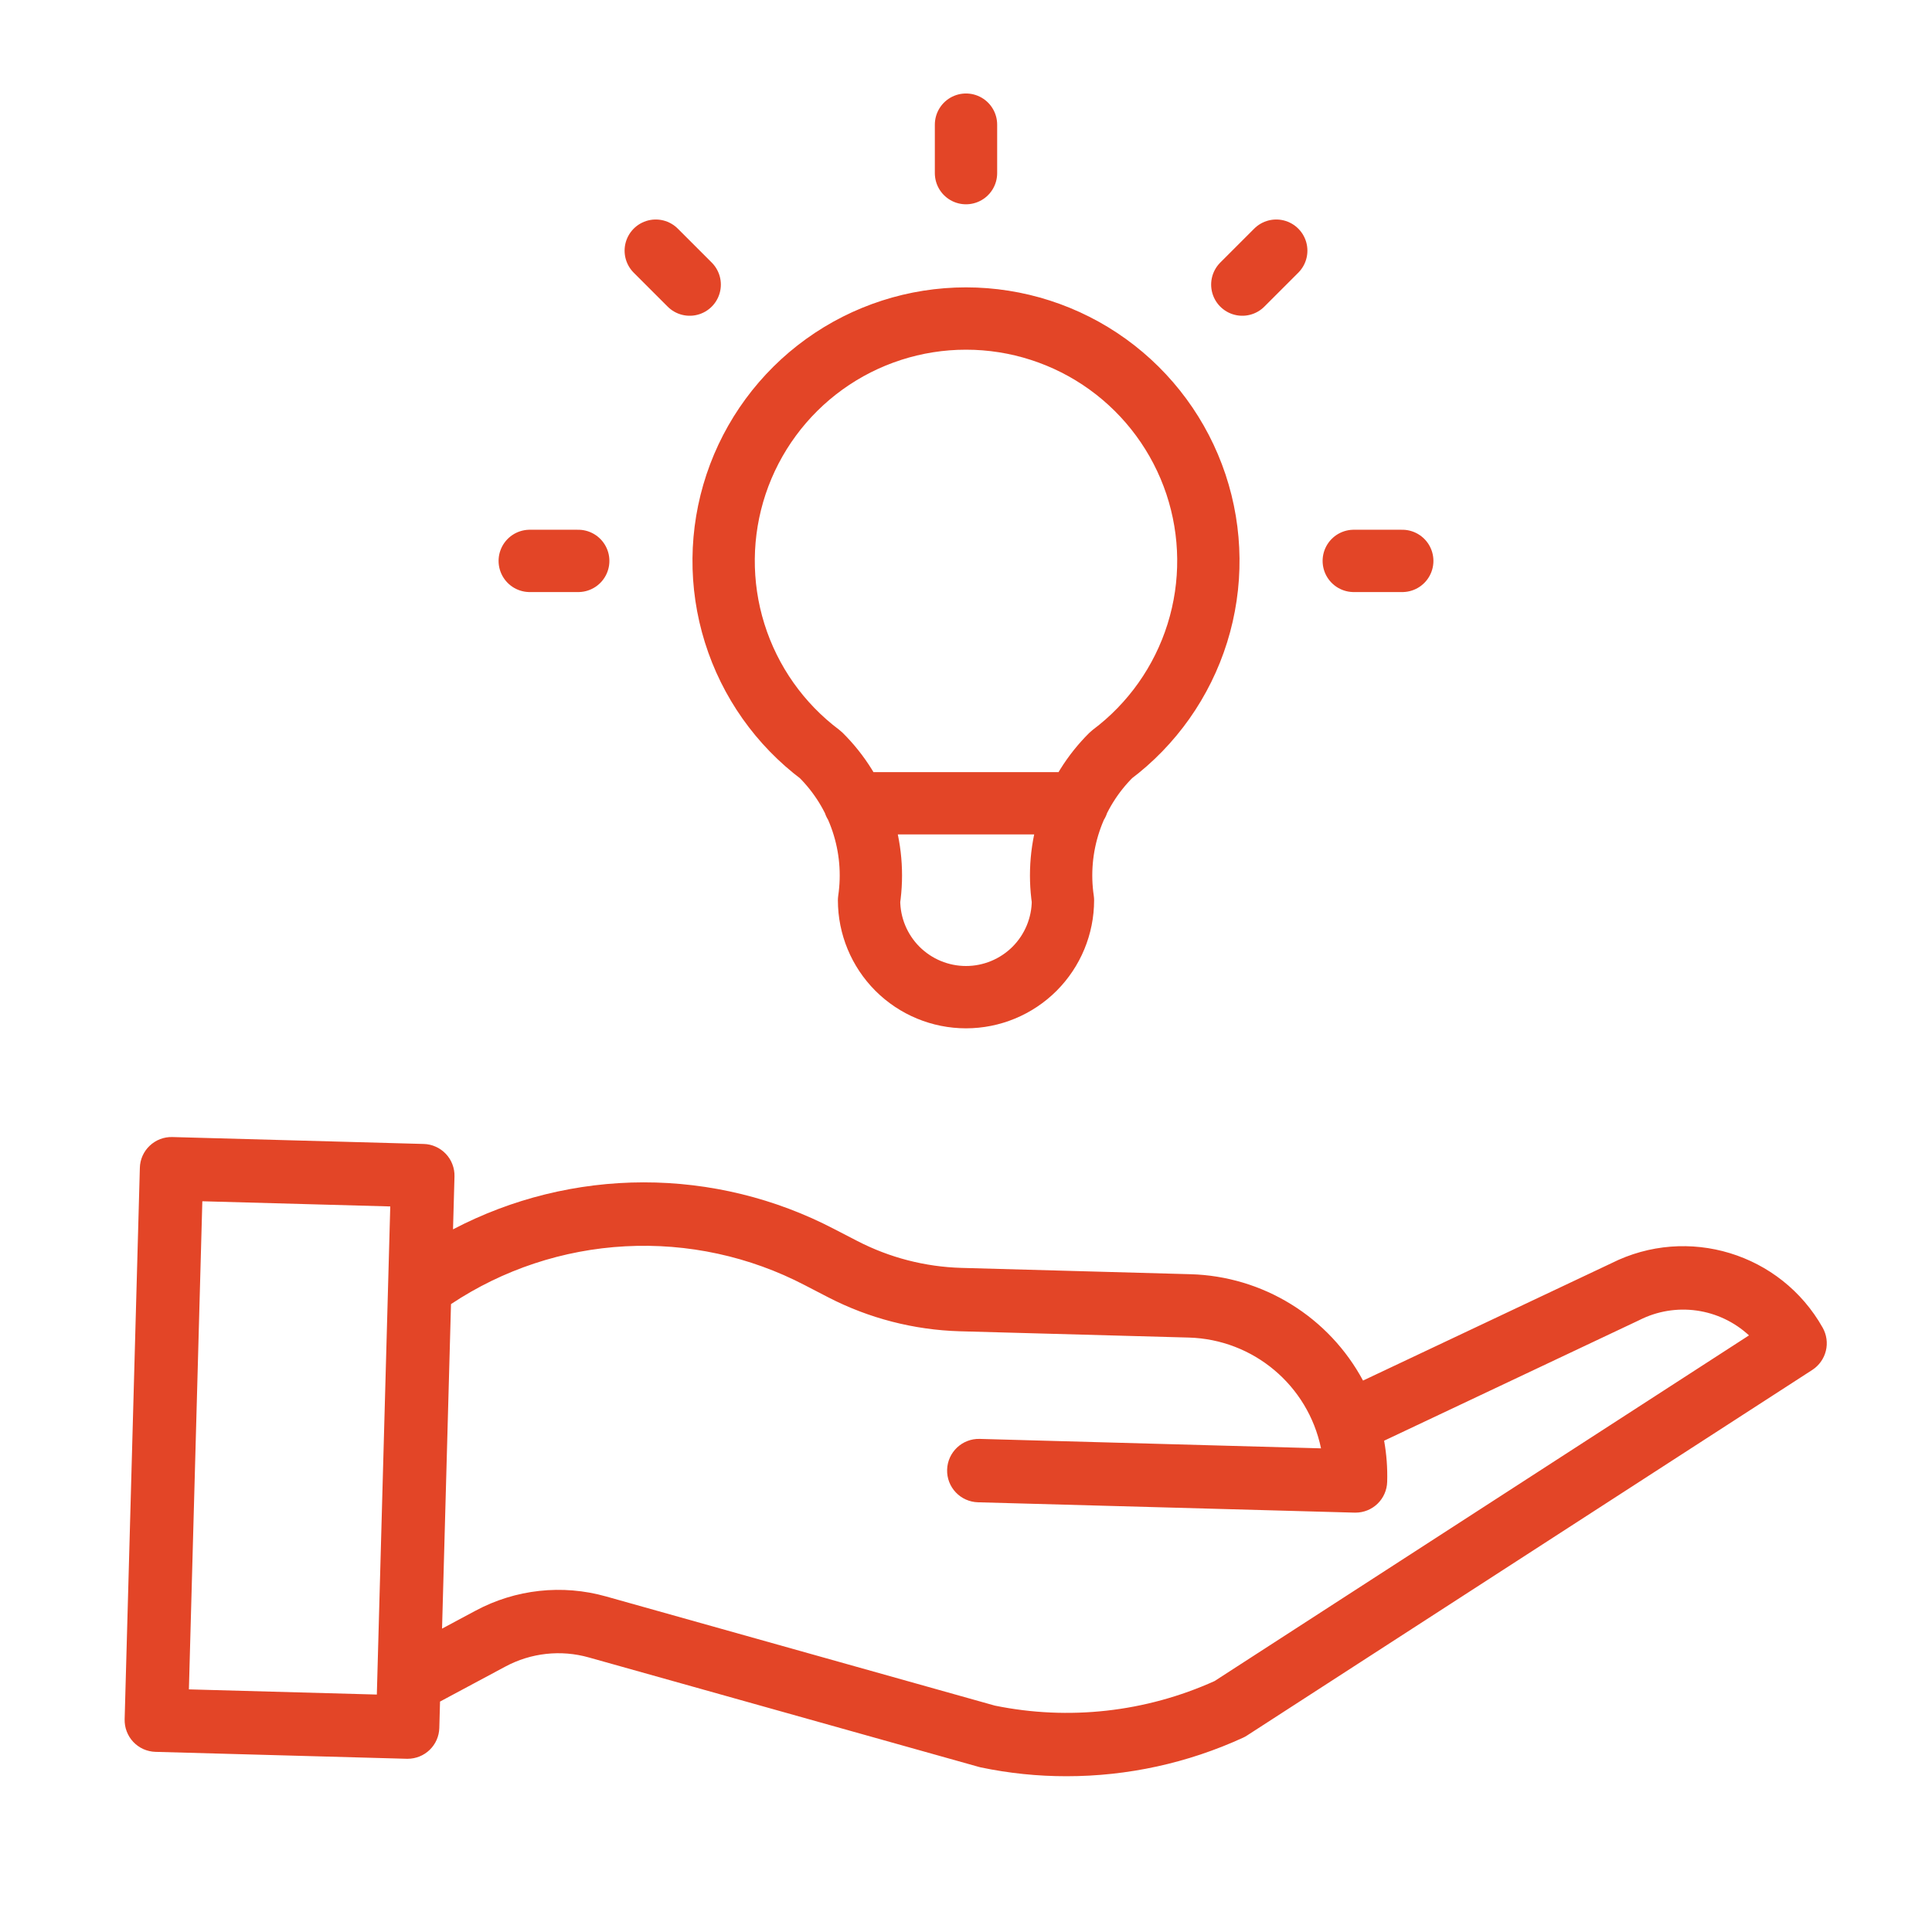
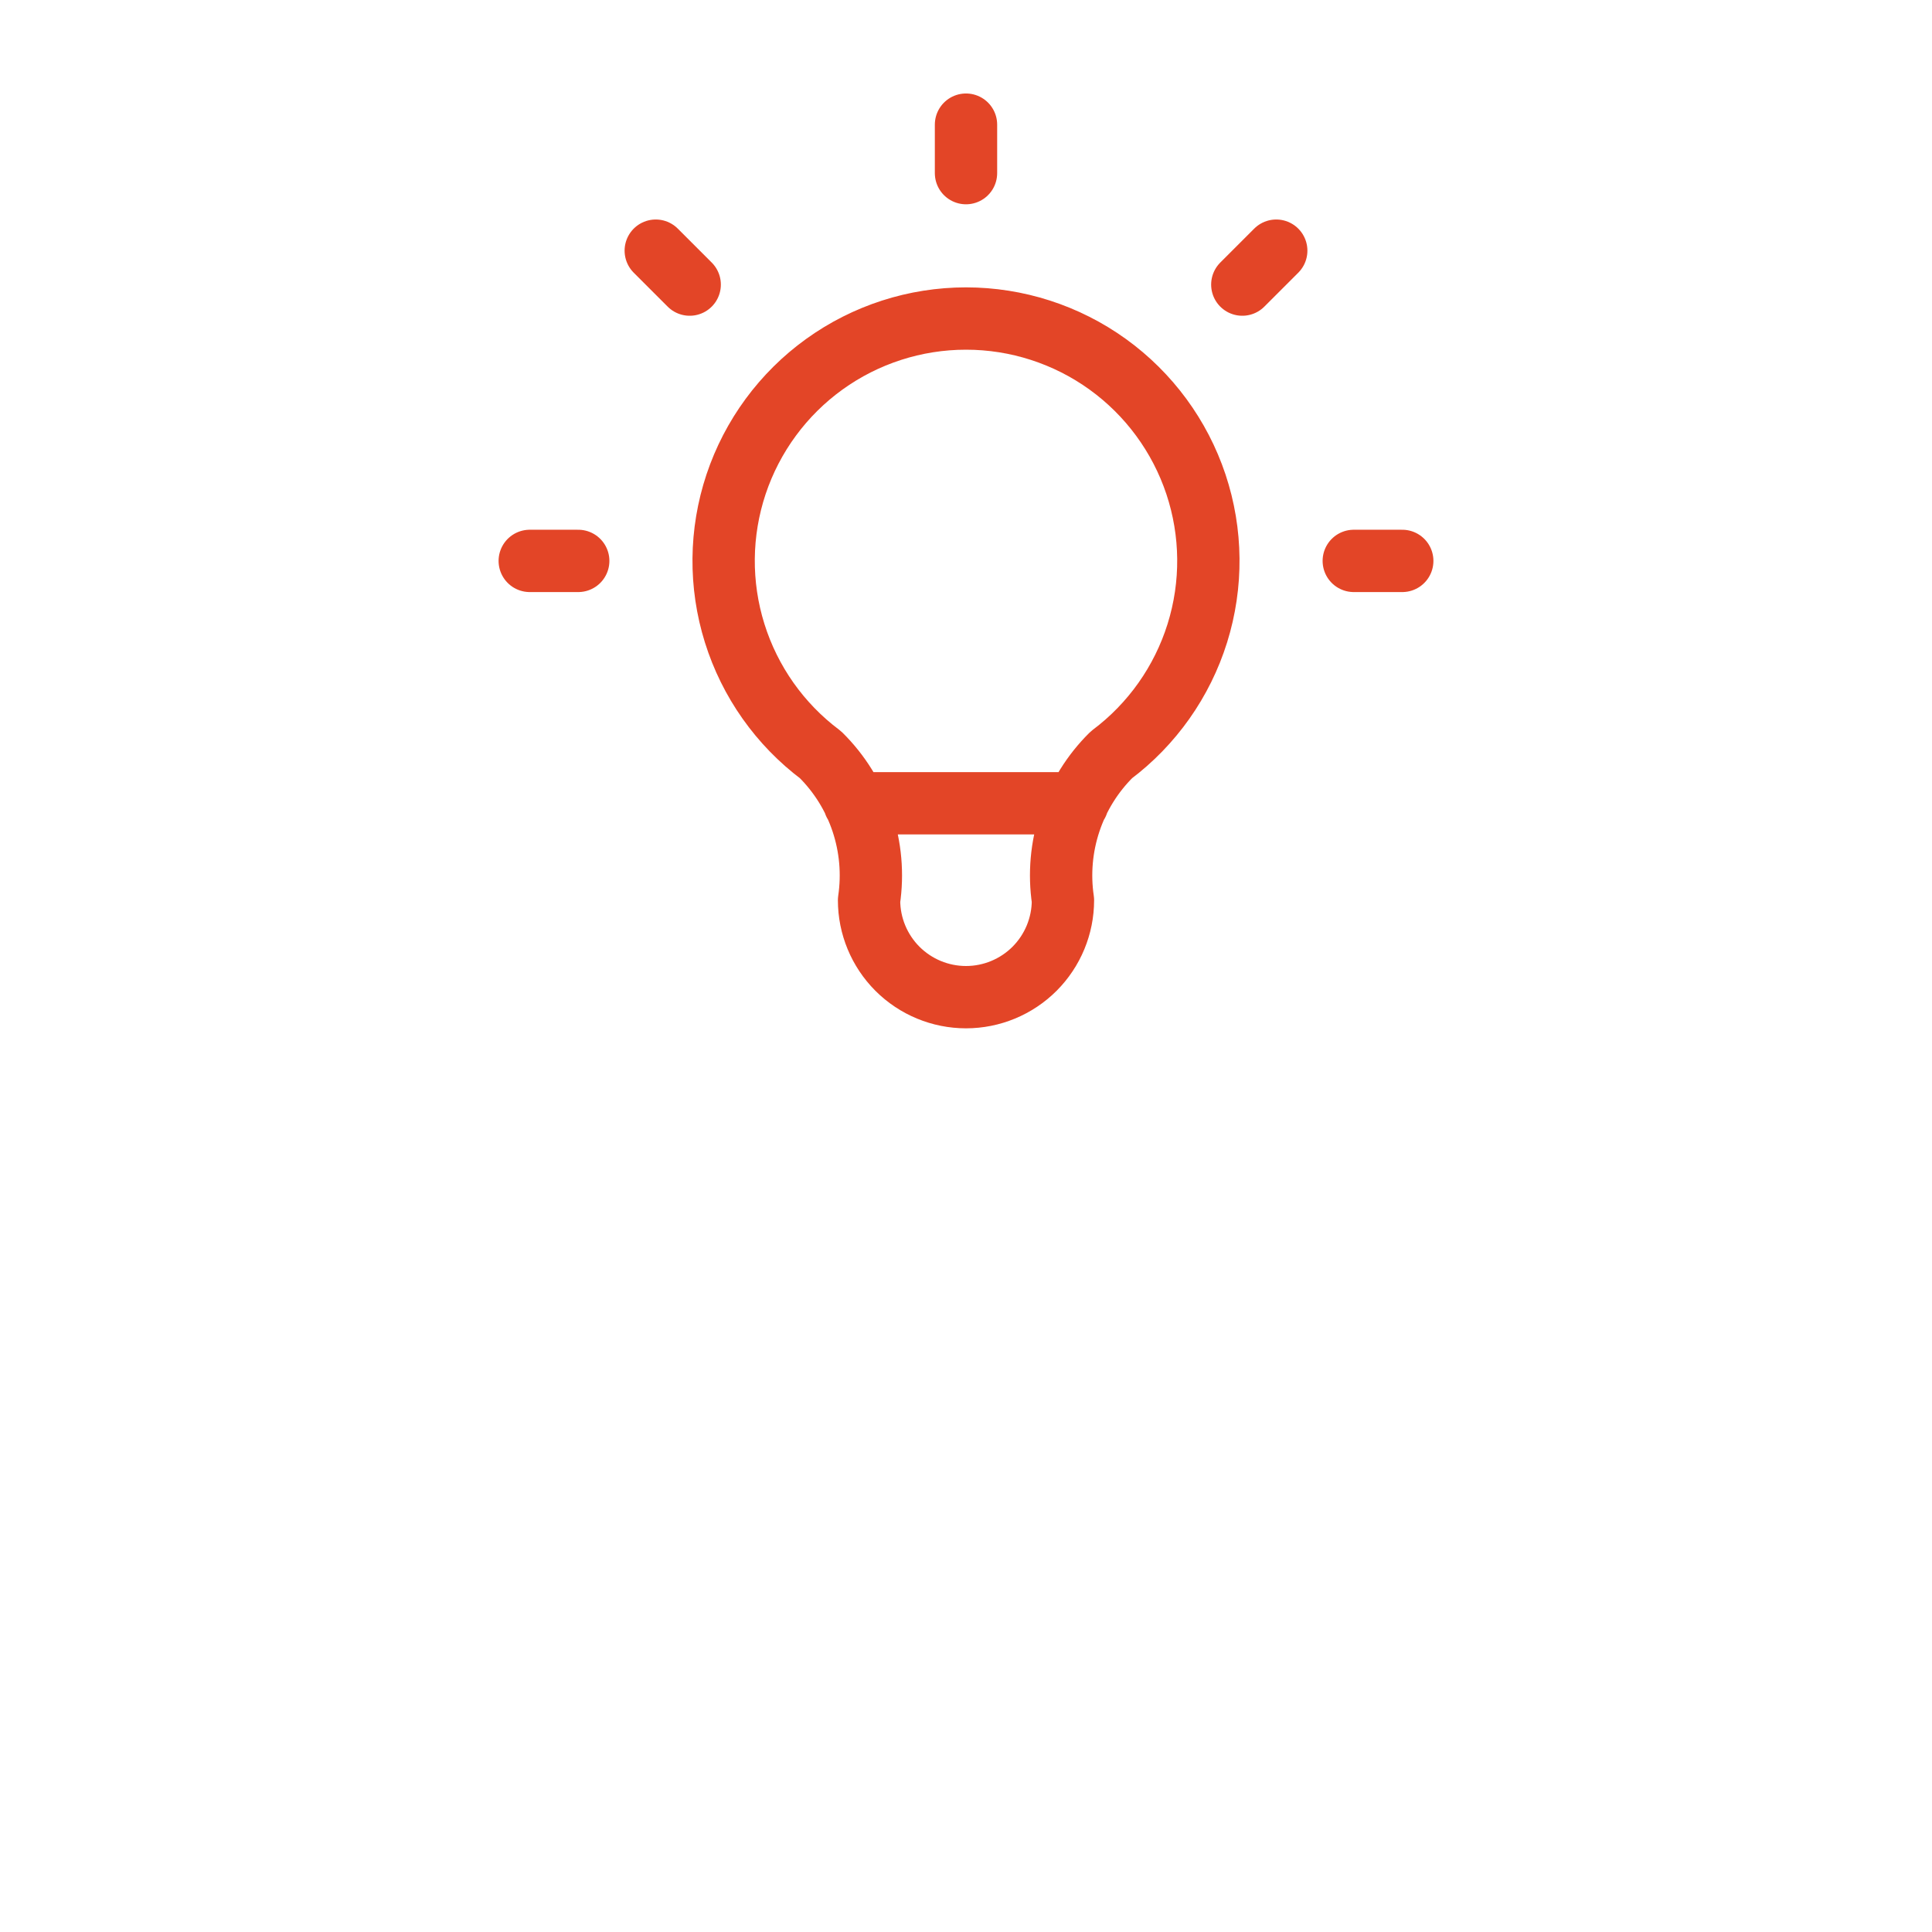
<svg xmlns="http://www.w3.org/2000/svg" width="62" height="62" viewBox="0 0 62 62" fill="none">
-   <path d="M51.708 40.54L43.741 44.304C43.201 43.299 42.405 42.454 41.433 41.855C40.462 41.255 39.35 40.923 38.209 40.891L30.855 40.688C29.69 40.655 28.548 40.36 27.513 39.825L26.764 39.438C24.877 38.454 22.779 37.941 20.65 37.943C18.521 37.946 16.424 38.463 14.538 39.451L14.585 37.755C14.589 37.622 14.566 37.489 14.518 37.364C14.471 37.239 14.399 37.125 14.307 37.028C14.215 36.931 14.105 36.853 13.983 36.799C13.861 36.744 13.73 36.714 13.596 36.711L5.532 36.489C5.398 36.485 5.265 36.508 5.141 36.555C5.016 36.603 4.902 36.675 4.805 36.767C4.708 36.858 4.63 36.968 4.575 37.09C4.521 37.212 4.491 37.344 4.488 37.477L4 55.174C3.997 55.307 4.019 55.441 4.067 55.565C4.115 55.69 4.186 55.804 4.278 55.901C4.37 55.998 4.48 56.076 4.602 56.131C4.724 56.185 4.856 56.215 4.989 56.219L13.053 56.441H13.081C13.346 56.441 13.601 56.338 13.791 56.153C13.981 55.968 14.091 55.717 14.098 55.452L14.121 54.605L16.216 53.483C17.038 53.041 18 52.935 18.899 53.19L31.409 56.701C31.431 56.708 31.453 56.712 31.475 56.718C32.38 56.907 33.301 57.002 34.225 57.001C36.181 57.002 38.115 56.58 39.893 55.764C39.937 55.744 39.979 55.721 40.019 55.694L58.159 43.962C58.376 43.821 58.532 43.602 58.594 43.35C58.656 43.099 58.619 42.833 58.492 42.607C57.145 40.217 54.158 39.307 51.708 40.54ZM6.062 54.214L6.493 38.55L12.524 38.716L12.093 54.38L6.062 54.214ZM38.977 53.947C36.768 54.944 34.3 55.22 31.926 54.735L19.449 51.232C18.045 50.836 16.542 51 15.257 51.691L14.186 52.264L14.473 41.85C16.138 40.742 18.071 40.101 20.068 39.995C22.066 39.888 24.055 40.319 25.829 41.244L26.578 41.632C27.885 42.307 29.328 42.679 30.799 42.722L38.154 42.924C40.22 42.984 41.974 44.455 42.393 46.479L31.439 46.176C30.877 46.161 30.41 46.604 30.394 47.165C30.386 47.435 30.486 47.696 30.672 47.892C30.857 48.088 31.113 48.202 31.382 48.21L43.472 48.542H43.5C43.765 48.542 44.019 48.439 44.209 48.254C44.399 48.069 44.509 47.818 44.516 47.553C44.529 47.111 44.496 46.669 44.418 46.234L52.589 42.373C52.597 42.37 52.605 42.365 52.613 42.361C53.179 42.075 53.819 41.969 54.447 42.057C55.075 42.145 55.661 42.423 56.127 42.854L38.977 53.947Z" fill="#E34527" />
  <path d="M17 18H18.556M31 4V5.556M43.444 18H45M21.044 8.044L22.133 9.133M40.956 8.044L39.867 9.133M27.422 25.778H34.578M26.333 24.222C25.027 23.243 24.063 21.877 23.576 20.319C23.089 18.761 23.105 17.089 23.621 15.54C24.138 13.992 25.128 12.645 26.452 11.69C27.776 10.736 29.368 10.222 31 10.222C32.632 10.222 34.224 10.736 35.548 11.69C36.872 12.645 37.862 13.992 38.379 15.54C38.895 17.089 38.911 18.761 38.424 20.319C37.937 21.877 36.973 23.243 35.667 24.222C35.059 24.823 34.602 25.559 34.332 26.37C34.062 27.181 33.986 28.044 34.111 28.889C34.111 29.714 33.783 30.505 33.2 31.089C32.616 31.672 31.825 32 31 32C30.175 32 29.384 31.672 28.8 31.089C28.217 30.505 27.889 29.714 27.889 28.889C28.014 28.044 27.938 27.181 27.668 26.37C27.398 25.559 26.941 24.823 26.333 24.222Z" stroke="#E34527" stroke-width="2" stroke-linecap="round" stroke-linejoin="round" />
</svg>